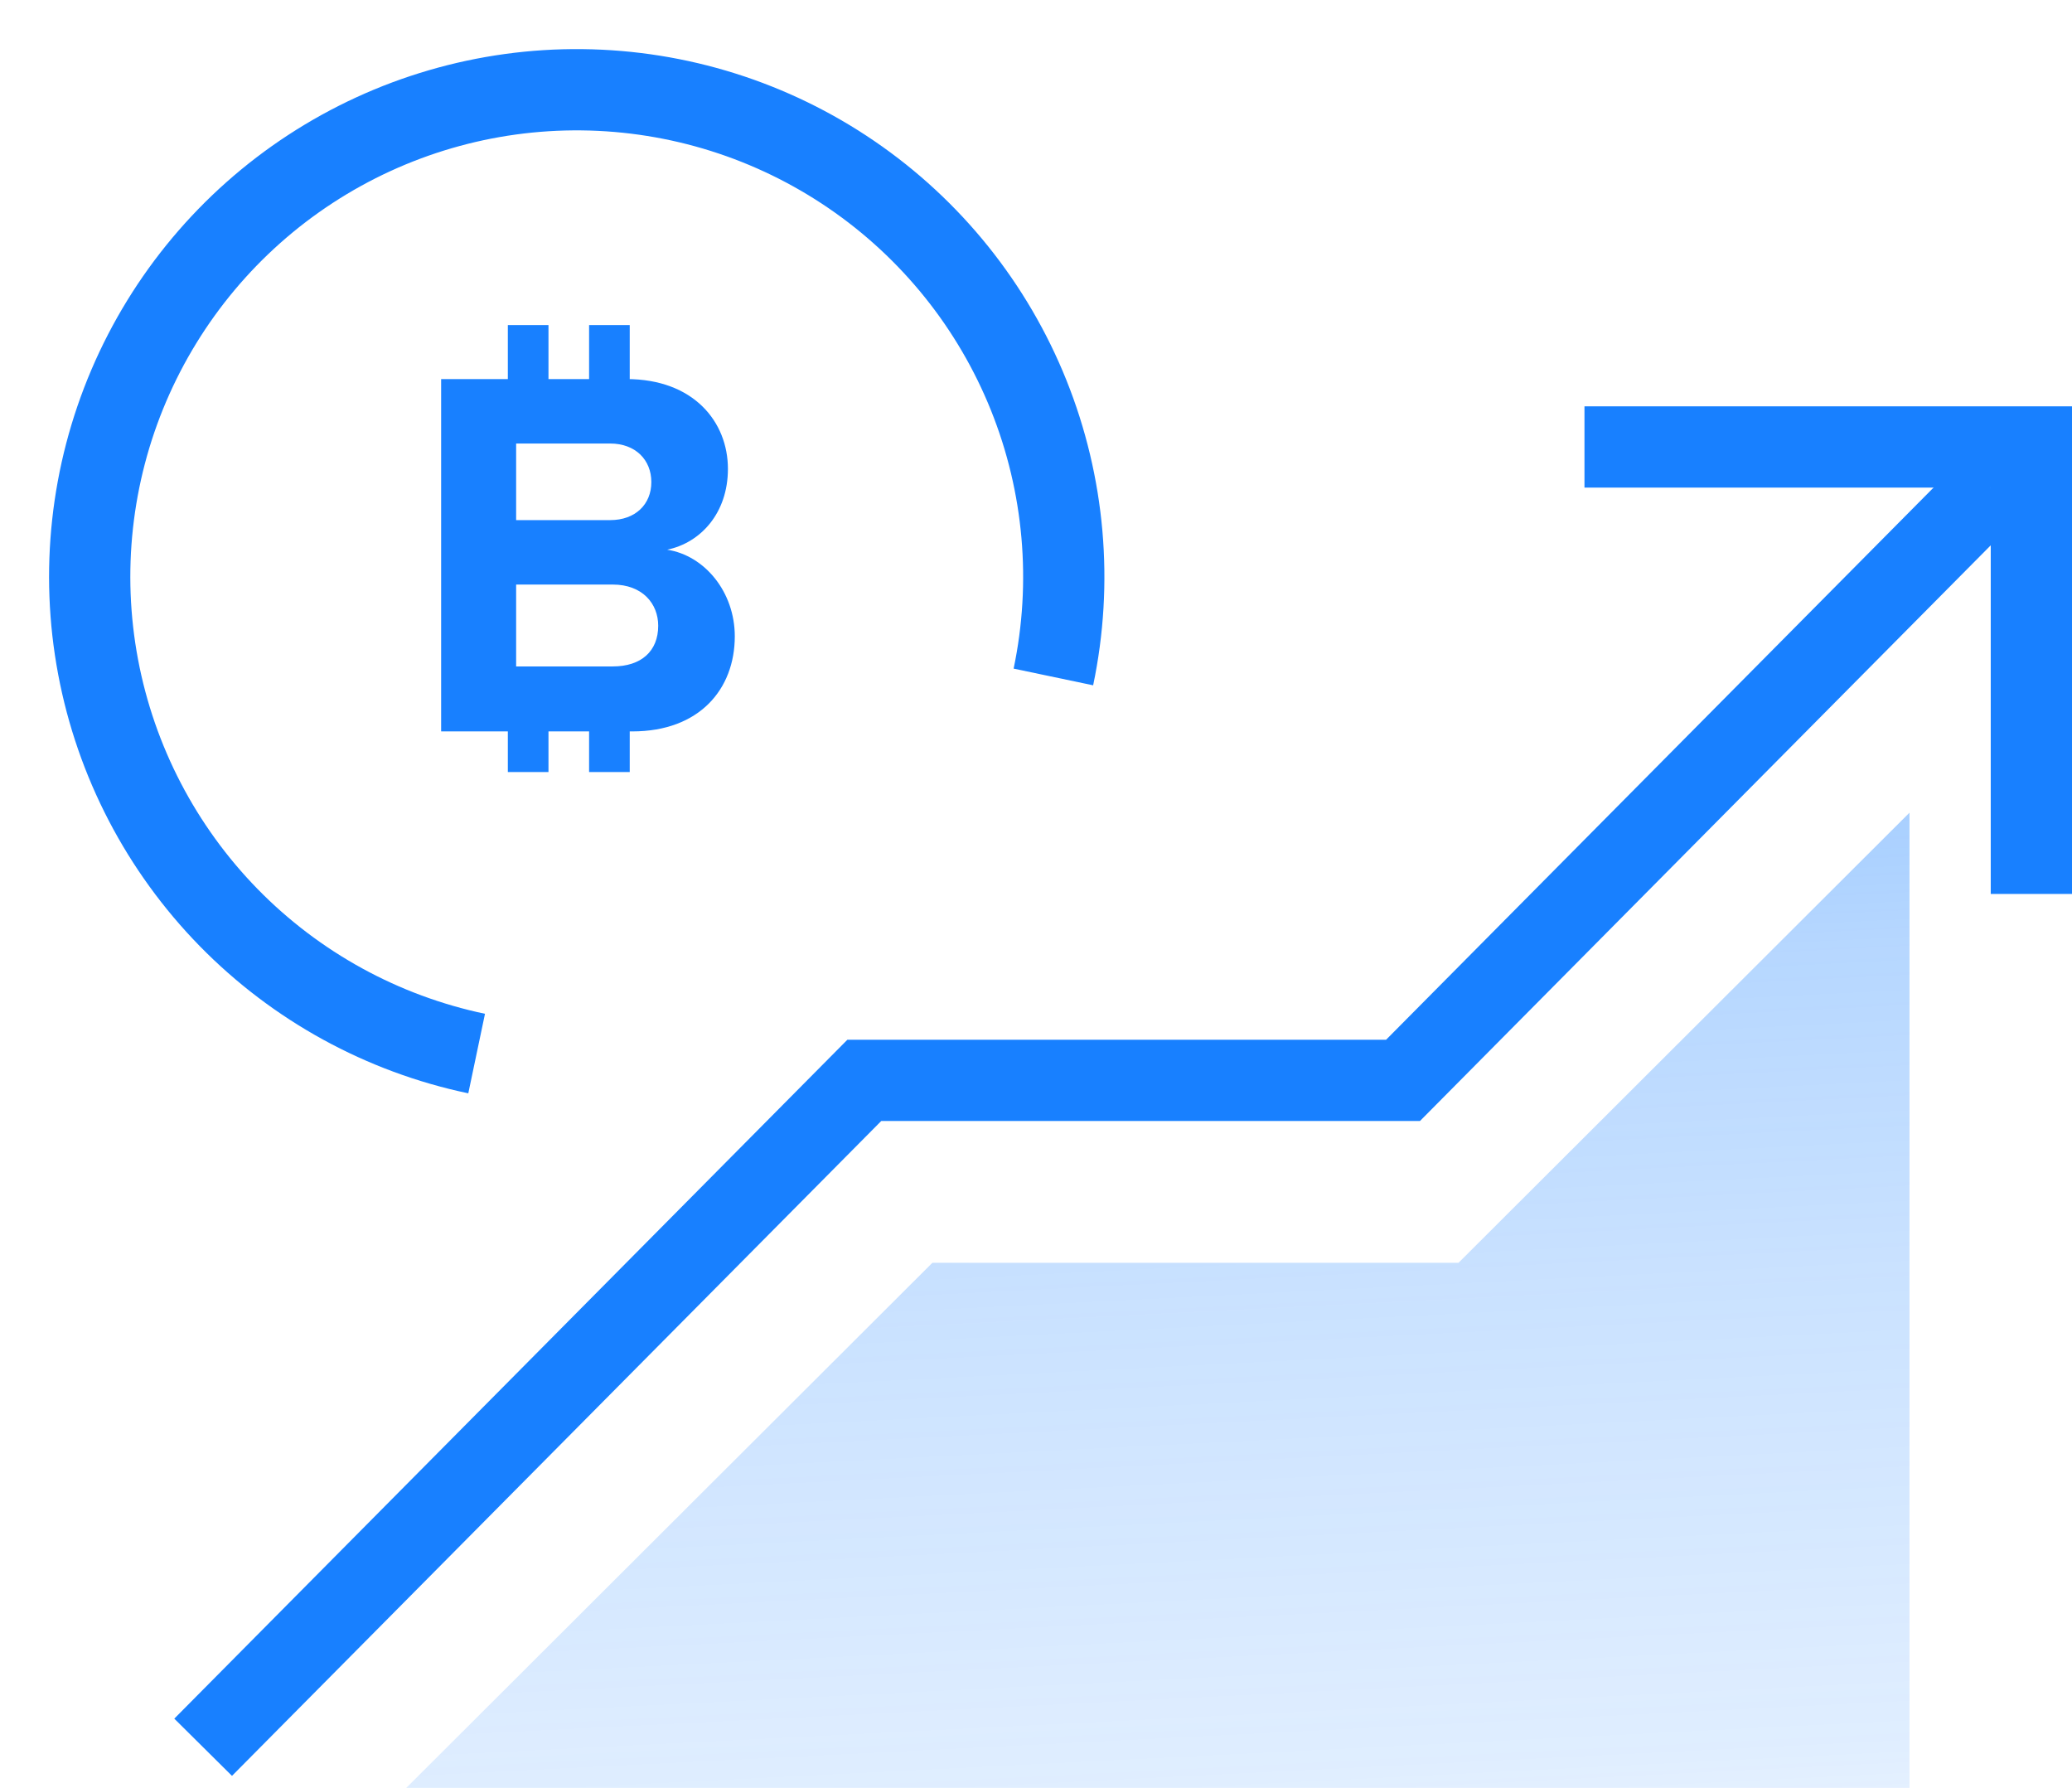
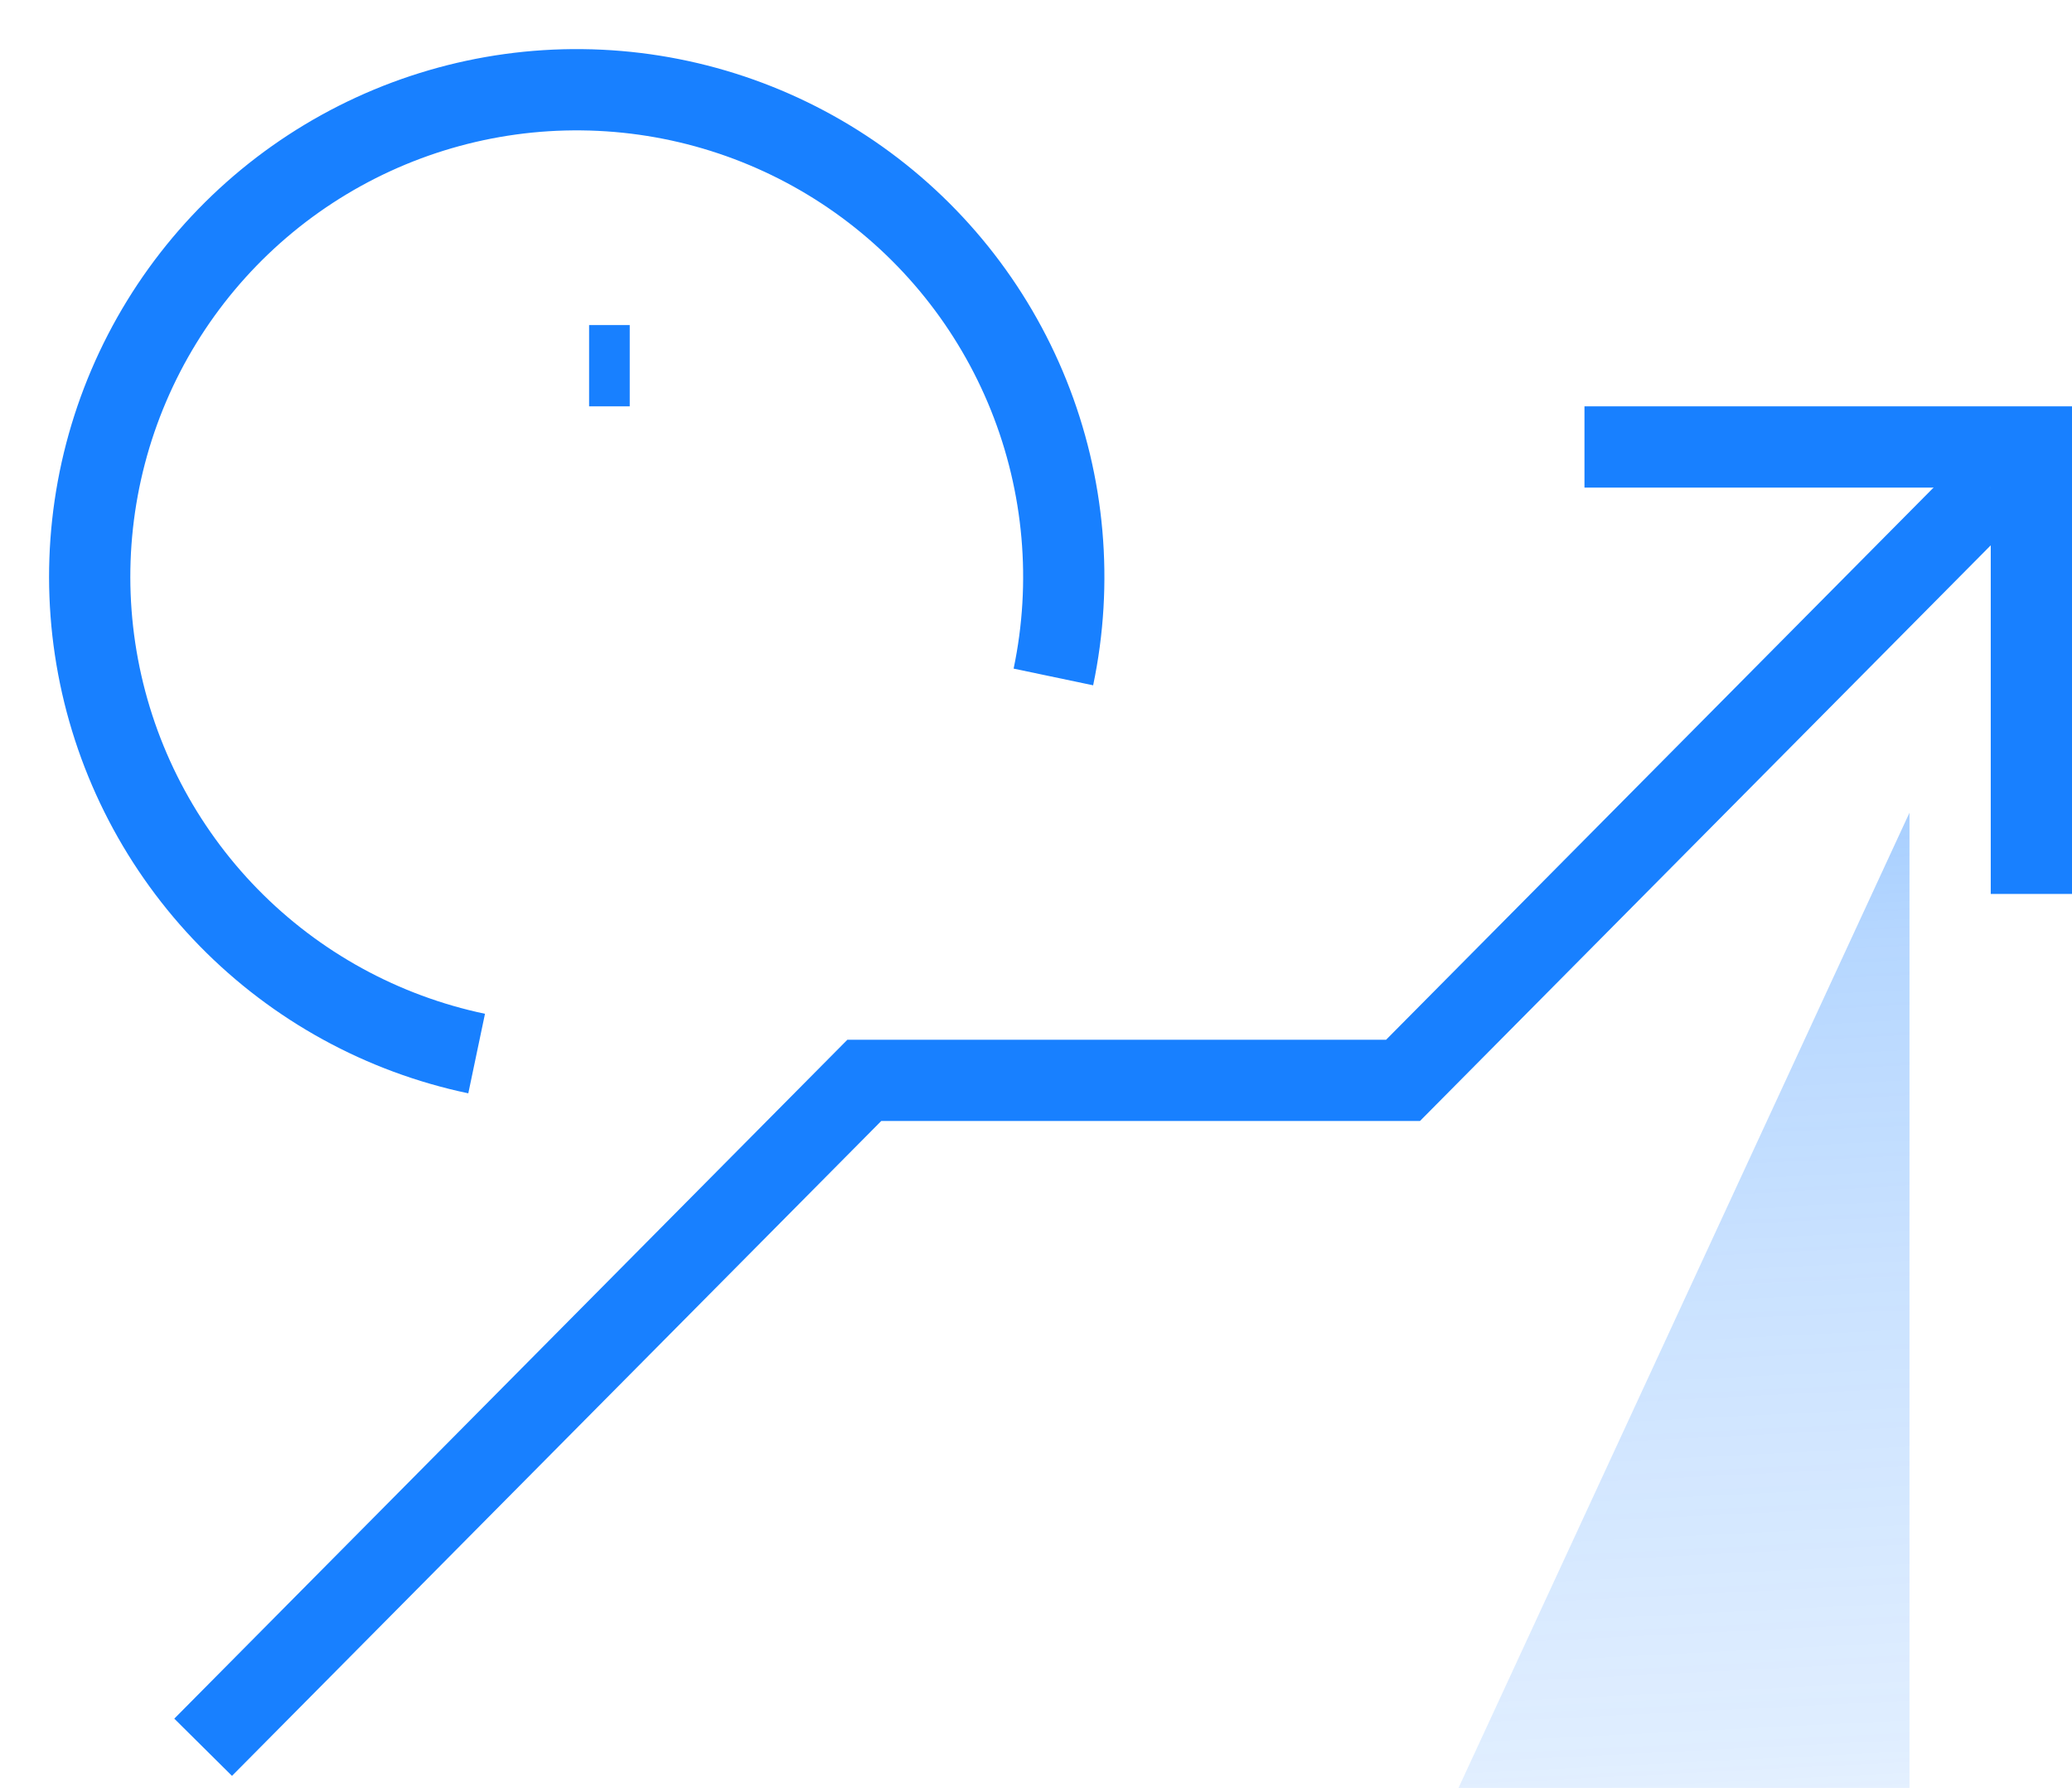
<svg xmlns="http://www.w3.org/2000/svg" width="51" height="44" viewBox="0 0 51 44" fill="none">
  <path d="M5 43L21.274 26.588H34.534L49 12" stroke="#1880FF" stroke-width="2" />
  <path d="M39 11H50V22" stroke="#1880FF" stroke-width="2" />
-   <path opacity="0.45" d="M47 44H10L22.95 31.077H35.9L47 20V44Z" fill="url(#paint0_linear)" />
+   <path opacity="0.45" d="M47 44H10H35.9L47 20V44Z" fill="url(#paint0_linear)" />
  <path d="M11.732 25.928C9.412 25.441 7.288 24.276 5.629 22.582C3.971 20.887 2.852 18.739 2.414 16.409C1.976 14.079 2.239 11.671 3.17 9.49C4.101 7.31 5.657 5.454 7.642 4.158C9.628 2.862 11.953 2.183 14.324 2.209C16.695 2.234 19.005 2.962 20.962 4.3C22.919 5.638 24.436 7.526 25.32 9.727C26.203 11.927 26.415 14.339 25.928 16.66" stroke="#1880FF" stroke-width="2" />
-   <path d="M15.564 18C17.215 18 18.086 16.96 18.086 15.66C18.086 14.568 17.345 13.671 16.422 13.528C17.241 13.359 17.917 12.631 17.917 11.539C17.917 10.382 17.072 9.329 15.421 9.329H10.858V18H15.564ZM15.018 12.8H12.704V10.915H15.018C15.642 10.915 16.032 11.318 16.032 11.864C16.032 12.41 15.642 12.8 15.018 12.8ZM15.083 16.401H12.704V14.386H15.083C15.811 14.386 16.201 14.854 16.201 15.4C16.201 16.024 15.785 16.401 15.083 16.401Z" fill="#1880FF" />
-   <path d="M13 8V10" stroke="#1880FF" />
  <path d="M15 8V10" stroke="#1880FF" />
-   <path d="M13 17V19" stroke="#1880FF" />
-   <path d="M15 17V19" stroke="#1880FF" />
  <defs>
    <linearGradient id="paint0_linear" x1="26.033" y1="16.8" x2="27.846" y2="52.9" gradientUnits="userSpaceOnUse">
      <stop stop-color="#177FFF" />
      <stop offset="0.209" stop-color="#1880FF" stop-opacity="0.7" />
      <stop offset="0.444" stop-color="#1880FF" stop-opacity="0.5" />
      <stop offset="0.749" stop-color="#1880FF" stop-opacity="0.3" />
      <stop offset="1" stop-color="#1880FF" stop-opacity="0" />
    </linearGradient>
  </defs>
</svg>